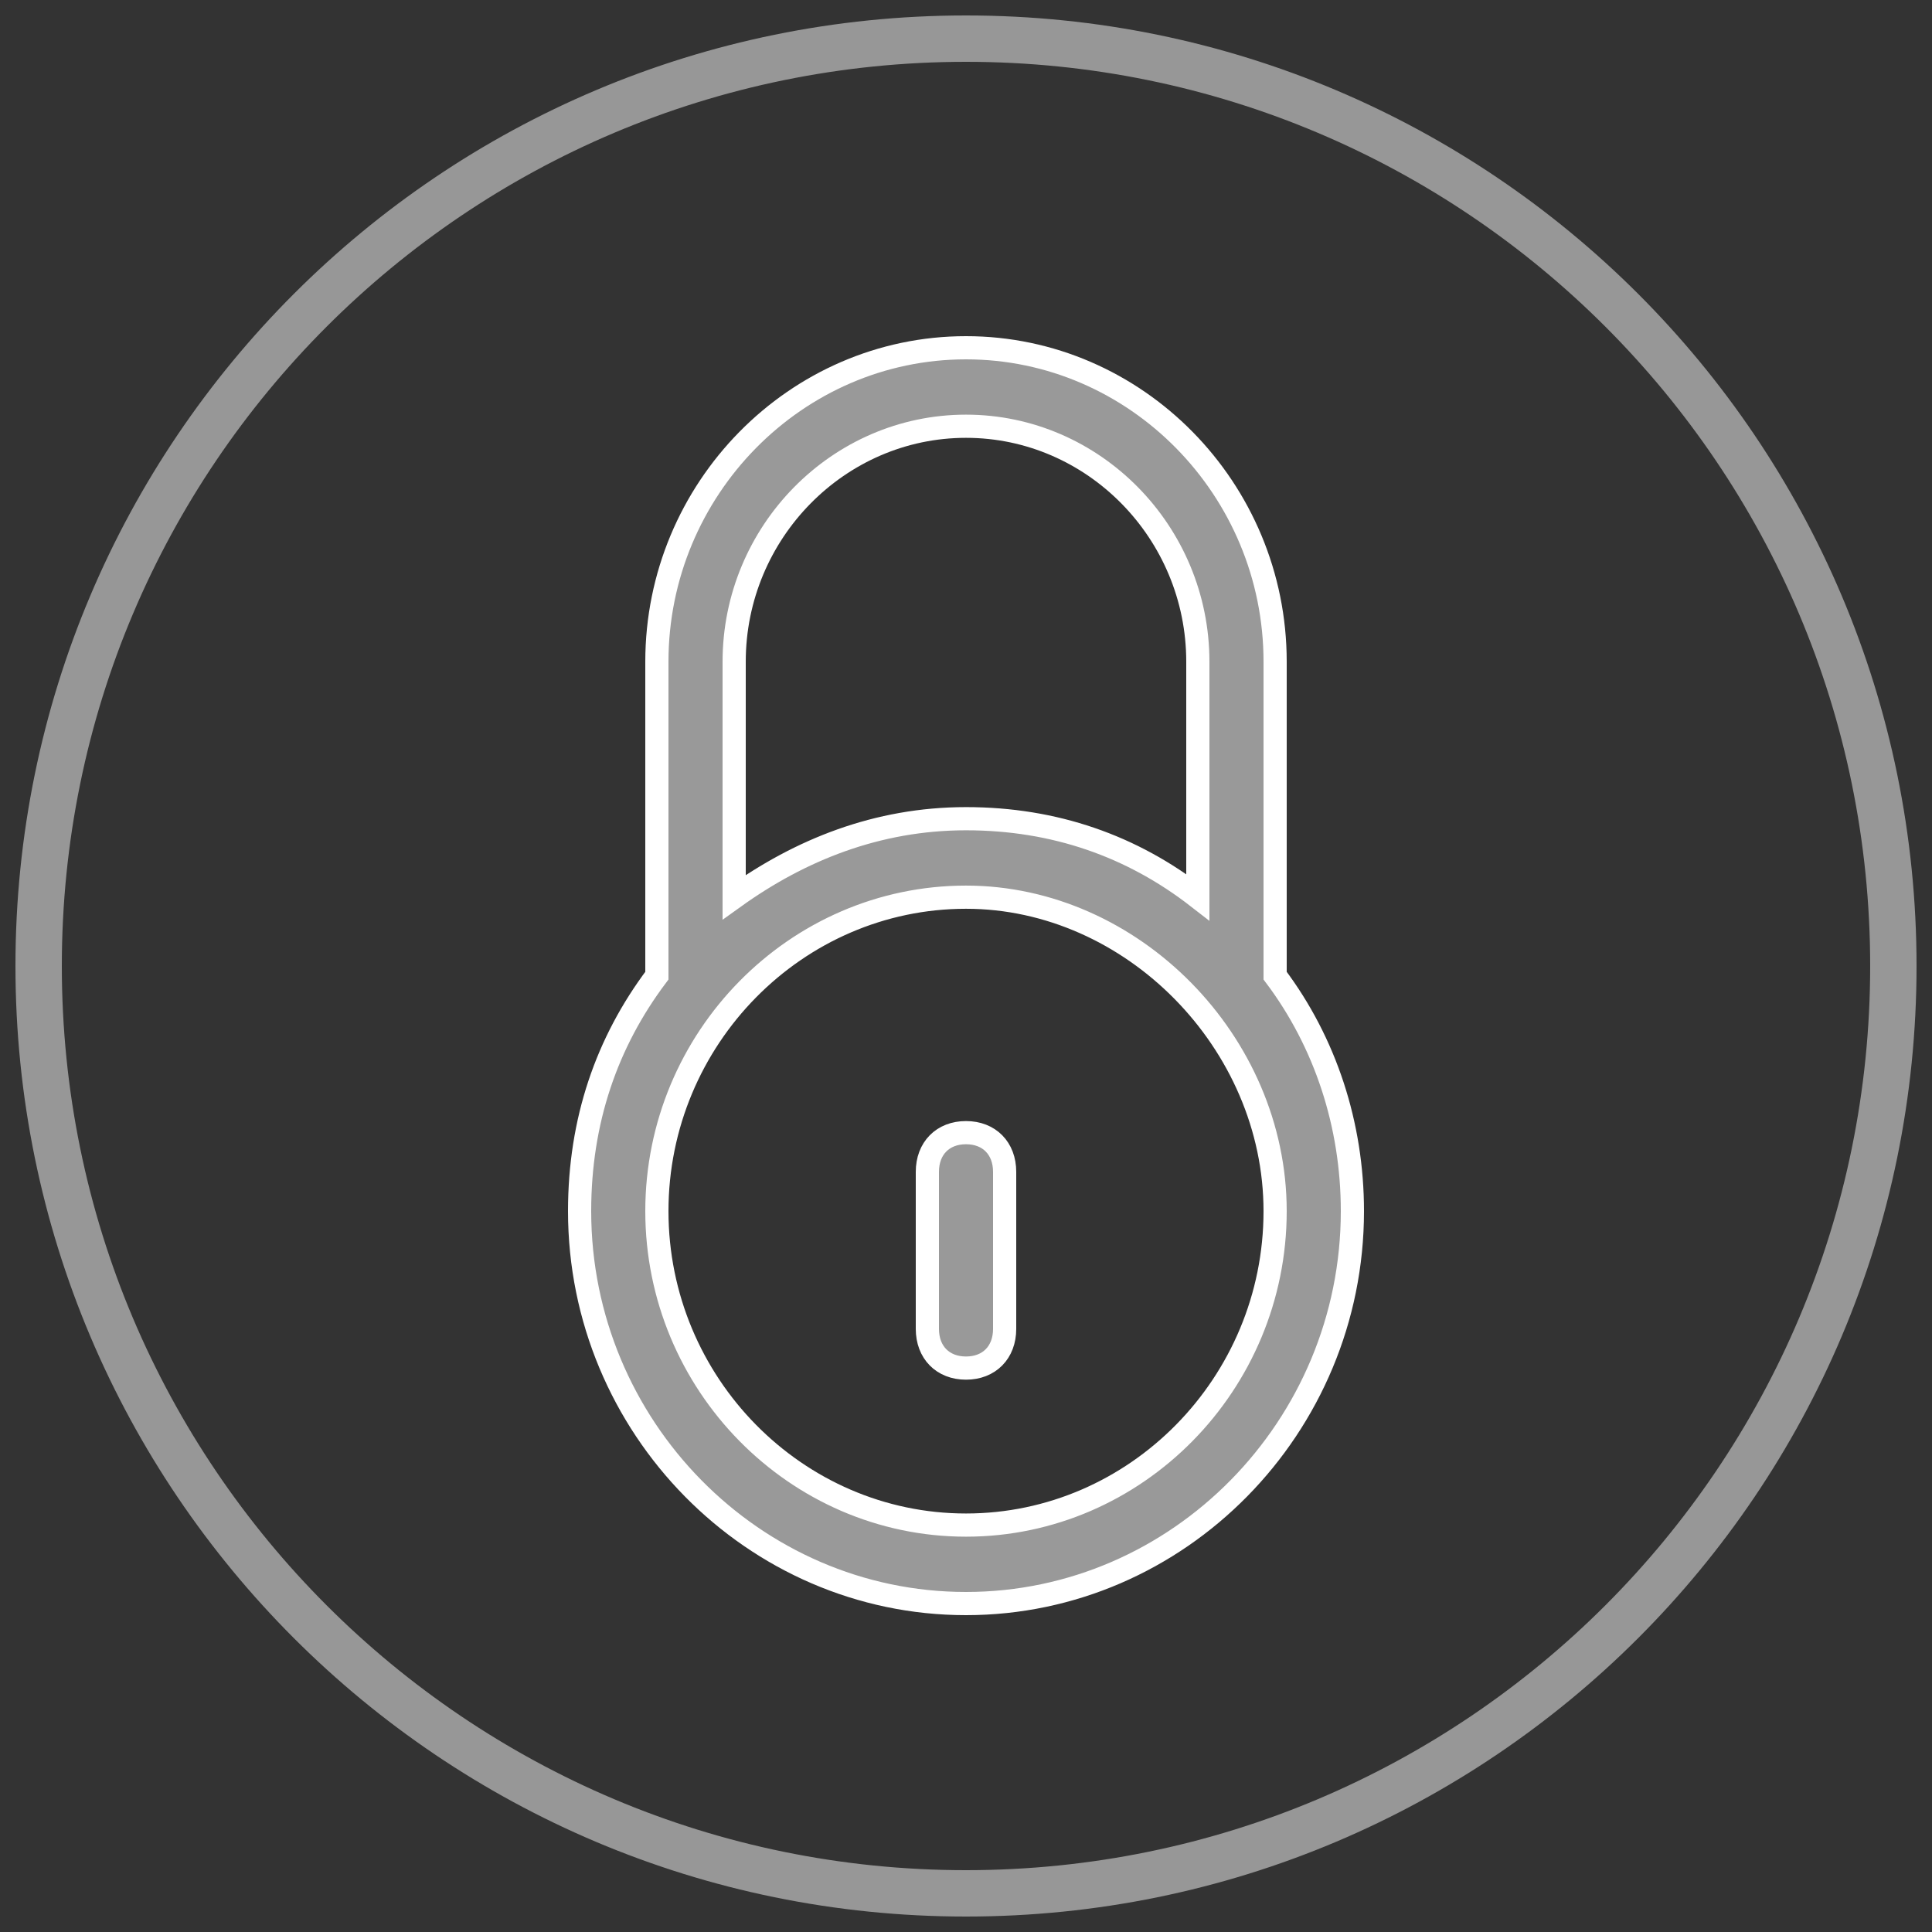
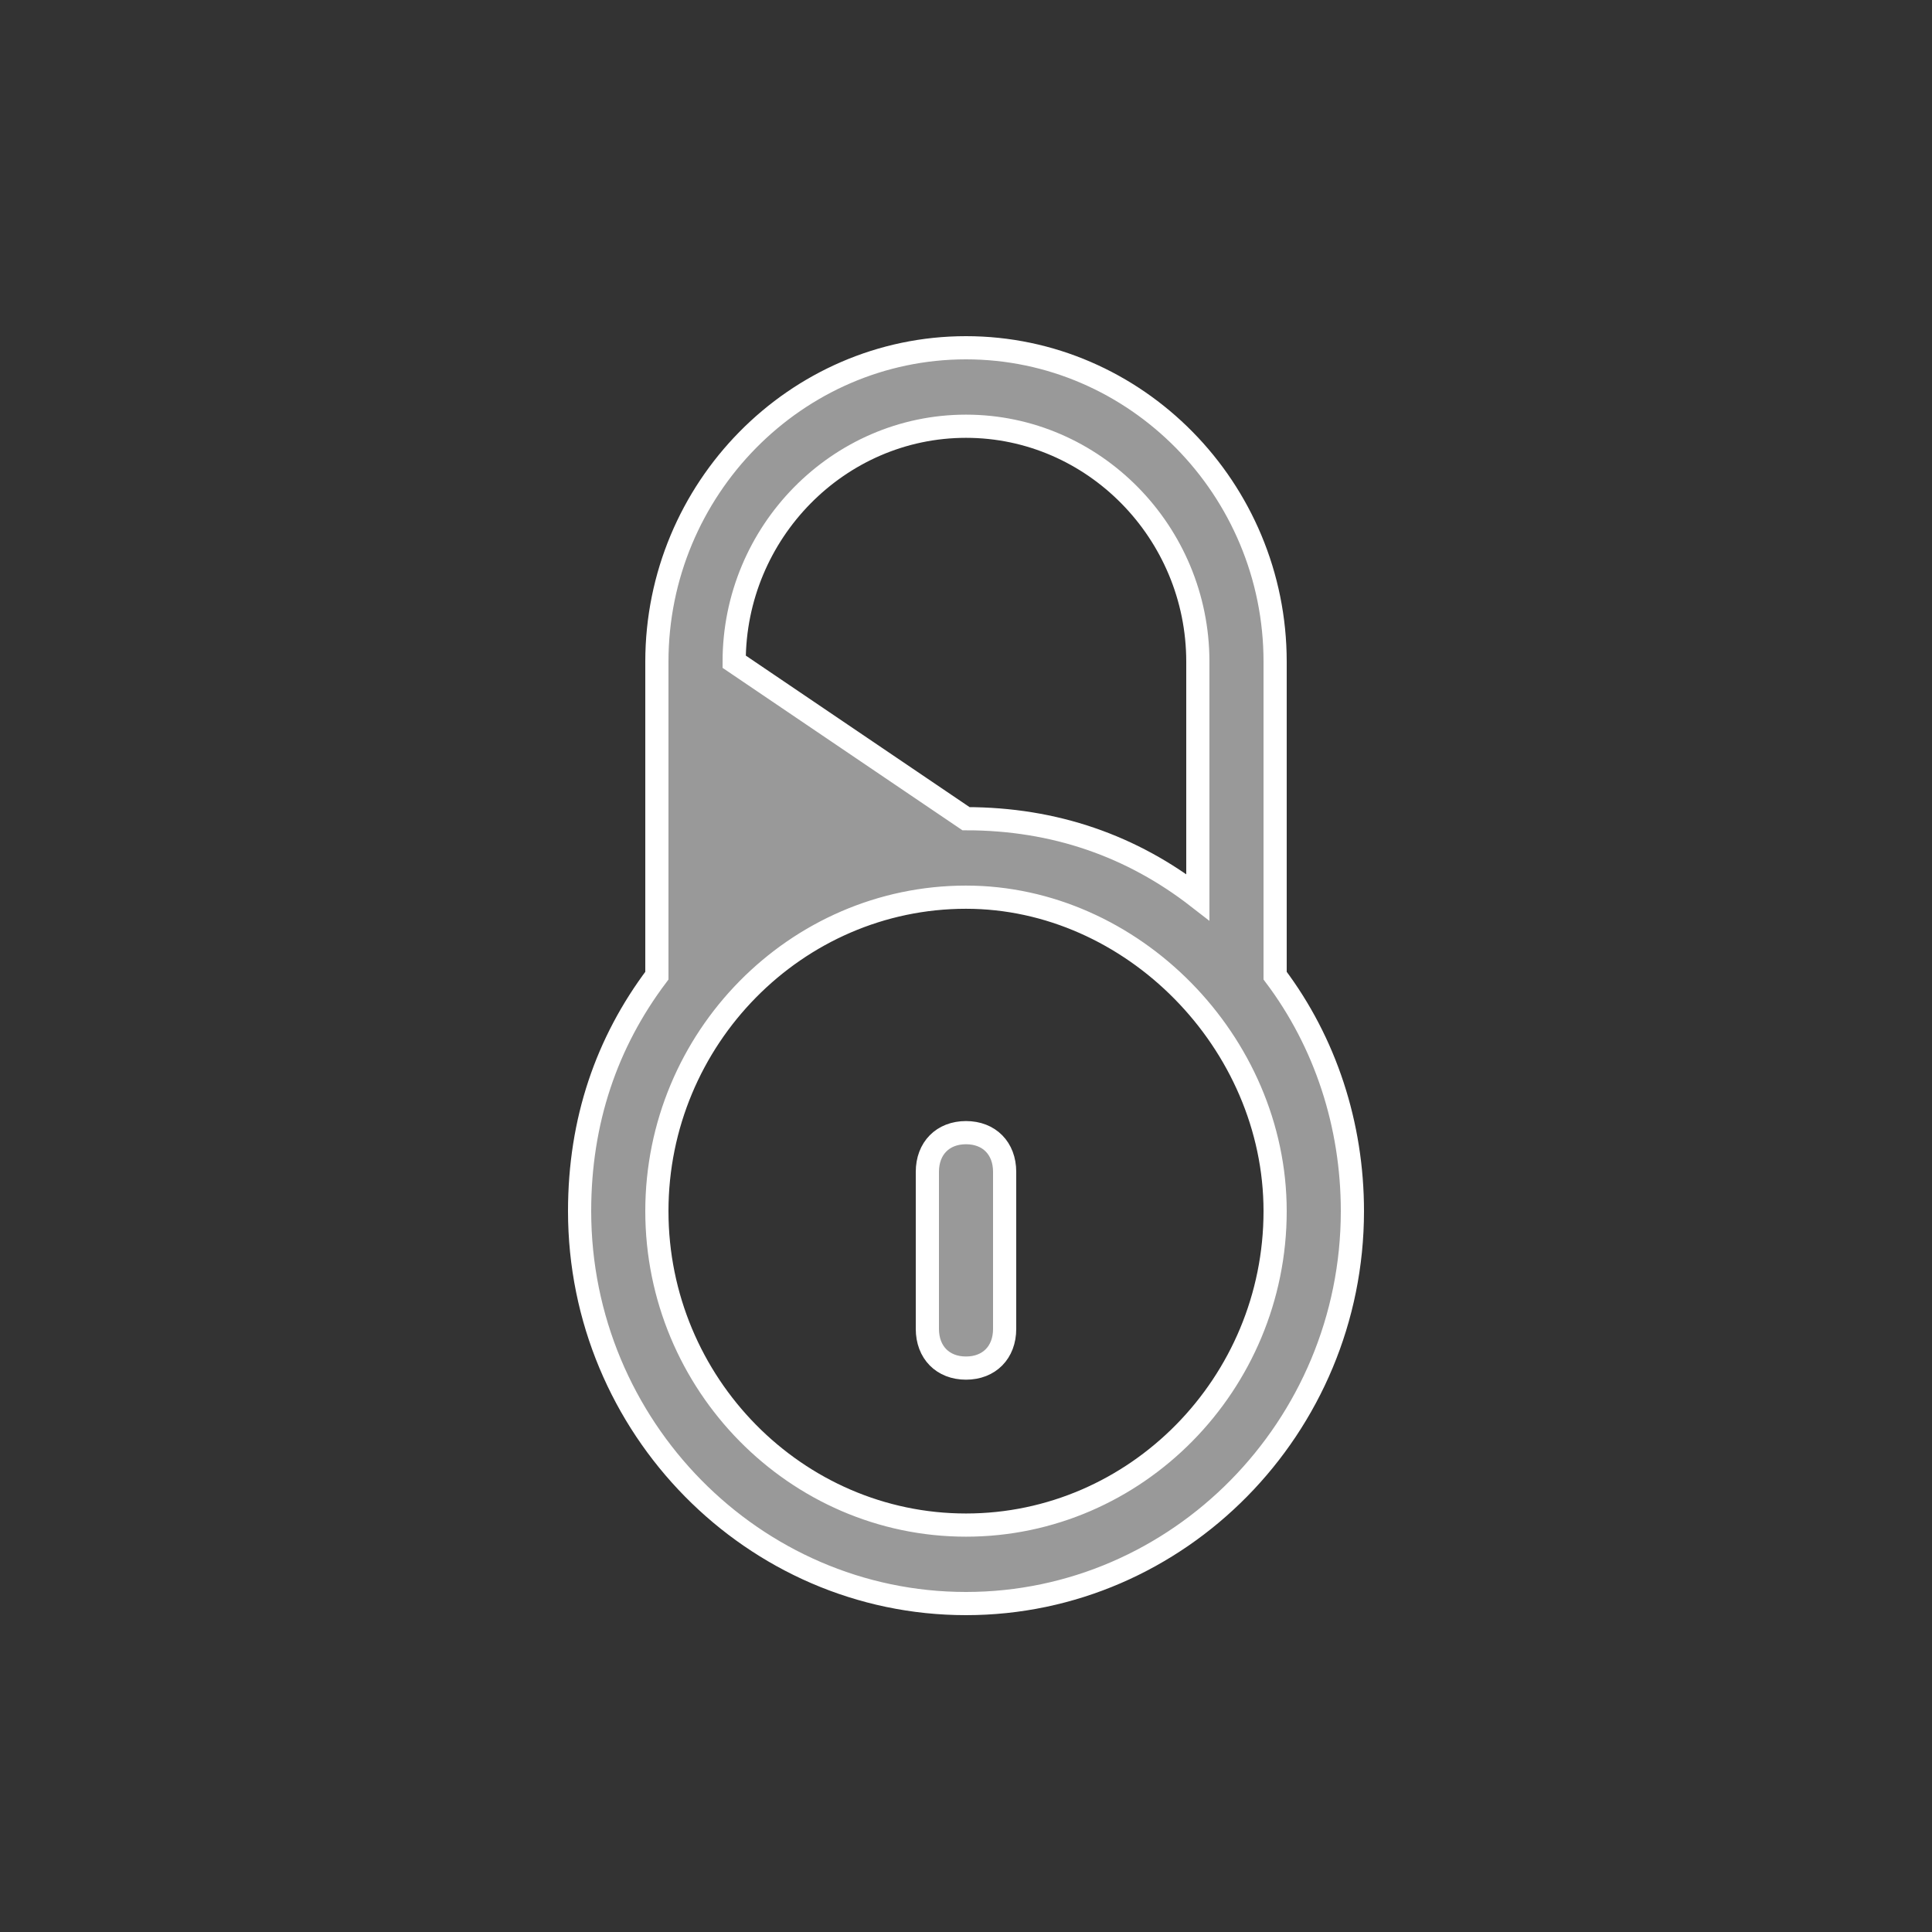
<svg xmlns="http://www.w3.org/2000/svg" width="50px" height="50px" viewBox="0 0 50 50" version="1.1">
  <rect x="0" y="0" width="50" height="50" fill="#333333" stroke="none" />
  <title>安全锁 2</title>
  <desc>Created with Sketch.</desc>
  <g id="Page-1" stroke="none" stroke-width="1" fill="none" fill-rule="evenodd">
    <g id="安全锁-2" transform="translate(1, 1)">
      <g id="安全锁">
-         <path d="M24,48 C37.255,48 48,37.255 48,24 C48,10.745 37.255,0 24,0 C10.745,0 0,10.745 0,24 C0,37.255 10.745,48 24,48 Z" id="椭圆形" stroke="#979797" stroke-width="1.2" fill-rule="nonzero" />
        <g id="icon---(1)" transform="translate(14, 8)" fill="#999999" stroke="#FFFFFF" stroke-width="0.6">
-           <path d="M10,20.313 C9.4,20.313 9,20.719 9,21.328 L9,25.391 C9,26 9.4,26.406 10,26.406 C10.6,26.406 11,26 11,25.391 L11,21.328 C11,20.719 10.6,20.313 10,20.313 Z M18,16.25 L18,8.125 C18,3.656 14.4,0 10,0 C5.6,0 2,3.656 2,8.125 L2,16.25 C0.7,17.977 0,20.008 0,22.344 C0,27.93 4.5,32.5 10,32.5 C15.5,32.5 20,27.93 20,22.344 C20,20.109 19.3,17.977 18,16.25 Z M4,8.125 C4,4.774 6.7,2.031 10,2.031 C13.3,2.031 16,4.774 16,8.125 L16,14.219 C14.3,12.899 12.3,12.188 10,12.188 C7.7,12.188 5.7,13 4,14.219 L4,8.125 Z M10,30.469 C5.6,30.469 2,26.813 2,22.344 C2,17.875 5.6,14.219 10,14.219 C14.3,14.219 18,17.977 18,22.344 C18,26.813 14.4,30.469 10,30.469 Z" id="Fill-1" />
+           <path d="M10,20.313 C9.4,20.313 9,20.719 9,21.328 L9,25.391 C9,26 9.4,26.406 10,26.406 C10.6,26.406 11,26 11,25.391 L11,21.328 C11,20.719 10.6,20.313 10,20.313 Z M18,16.25 L18,8.125 C18,3.656 14.4,0 10,0 C5.6,0 2,3.656 2,8.125 L2,16.25 C0.7,17.977 0,20.008 0,22.344 C0,27.93 4.5,32.5 10,32.5 C15.5,32.5 20,27.93 20,22.344 C20,20.109 19.3,17.977 18,16.25 Z M4,8.125 C4,4.774 6.7,2.031 10,2.031 C13.3,2.031 16,4.774 16,8.125 L16,14.219 C14.3,12.899 12.3,12.188 10,12.188 L4,8.125 Z M10,30.469 C5.6,30.469 2,26.813 2,22.344 C2,17.875 5.6,14.219 10,14.219 C14.3,14.219 18,17.977 18,22.344 C18,26.813 14.4,30.469 10,30.469 Z" id="Fill-1" />
        </g>
      </g>
    </g>
  </g>
</svg>